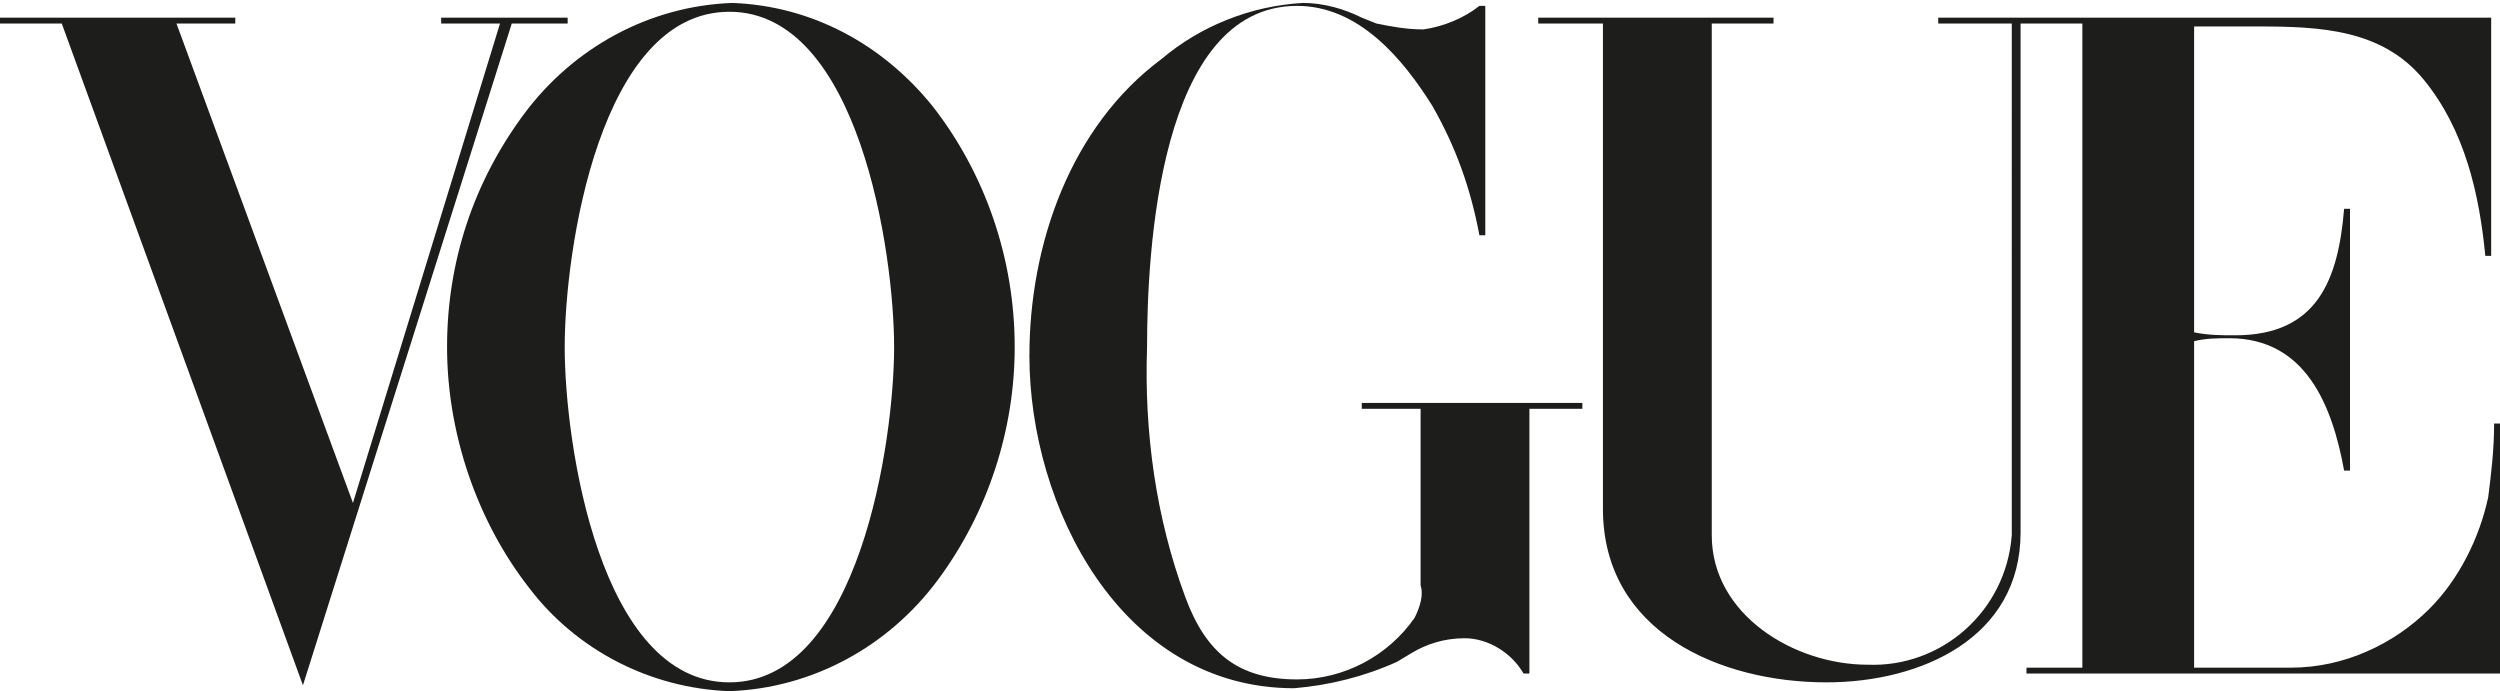
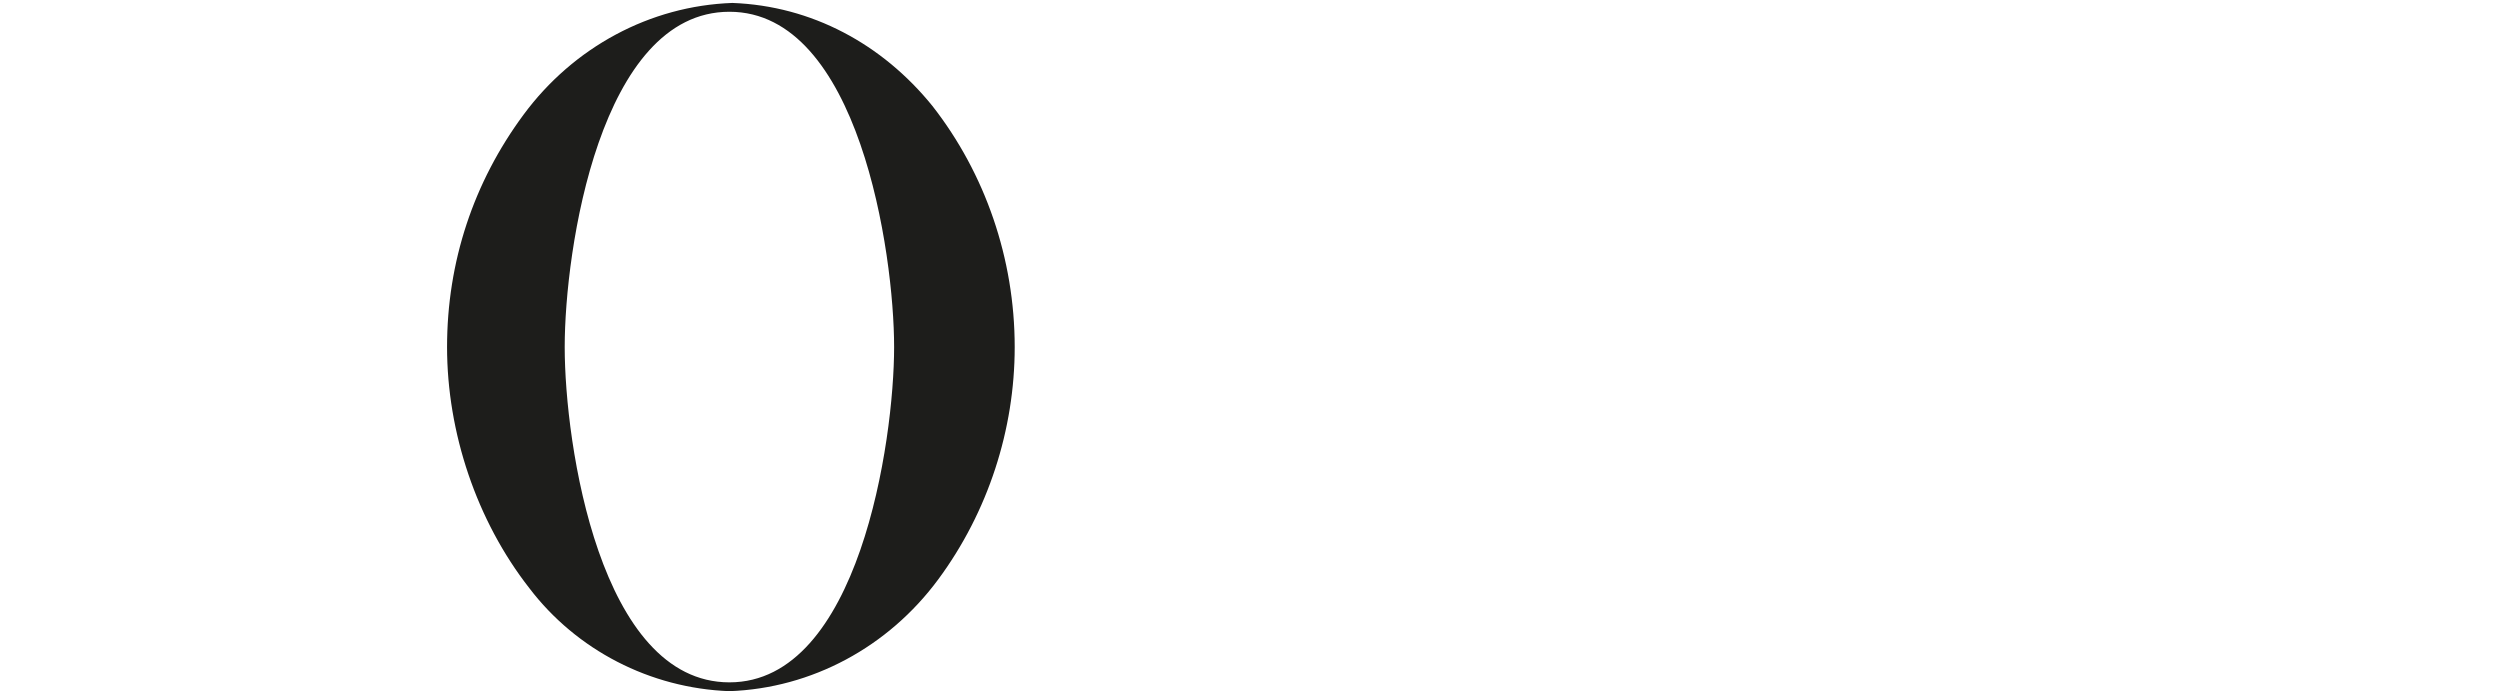
<svg xmlns="http://www.w3.org/2000/svg" version="1.1" id="Capa_1" x="0px" y="0px" viewBox="0 0 85 23.5" style="enable-background:new 0 0 85 23.5;" xml:space="preserve">
  <style type="text/css">
	.st0{fill:#1D1D1B;}
</style>
  <g id="Capa_2_1_">
    <g id="Capa_1-2">
-       <path class="st0" d="M15,0.6v0.2h2l-5,16.3L6,0.8h2V0.6H0v0.2h2.1l8.2,22.5l7.1-22.5h1.9V0.6H15z M50.5,0.2V8h-0.2    c-0.3-1.6-0.8-3-1.6-4.4c-1-1.6-2.5-3.4-4.6-3.4c-4.7,0-5.1,8.4-5.1,11.6c-0.1,2.9,0.3,5.8,1.3,8.5c0.7,1.9,1.8,2.8,3.8,2.8    c1.6,0,3.1-0.8,4-2.1c0.2-0.4,0.3-0.8,0.2-1.1v-6h-2v-0.2h7.5v0.2H52v9h-0.2c-0.4-0.7-1.2-1.2-2-1.2c-0.7,0-1.3,0.2-1.8,0.5    l-0.5,0.3c-1.1,0.5-2.3,0.8-3.5,0.9c-5.9,0-9-6.2-9-11.3c0-3.8,1.4-7.8,4.5-10.1c1.3-1.1,3-1.8,4.8-1.9c0.7,0,1.4,0.2,2,0.5    l0.5,0.2C47.3,0.9,47.8,1,48.4,1c0.7-0.1,1.4-0.4,1.9-0.8L50.5,0.2L50.5,0.2z M52.3,0.6h8v0.2h-2.1v17.4c0,2.7,2.8,4.4,5.3,4.4    c2.5,0.1,4.7-1.8,4.9-4.4c0-0.1,0-0.1,0-0.2V0.8h-2.5V0.6h18.8v8.1h-0.2c-0.2-2.1-0.7-4.3-2.1-6s-3.5-1.8-5.6-1.8h-2.2v10.4    c0.5,0.1,0.9,0.1,1.4,0.1c2.8,0,3.5-1.9,3.7-4.3h0.2V16h-0.2c-0.4-2.2-1.3-4.5-3.9-4.5c-0.4,0-0.8,0-1.2,0.1v11.1h3.3    c1.8,0,3.5-0.8,4.7-2c1-1,1.7-2.4,2-3.8c0.1-0.8,0.2-1.6,0.2-2.5H85v8.5H68.9v-0.2h1.9V0.8h-2.1v17.3c0,3.6-3.4,5.1-6.6,5.1    c-3.6,0-7.6-1.7-7.6-5.9V0.8h-2.2V0.6z" />
      <path class="st0" d="M30.4,11.8c0-3.2-1.2-11.4-5.6-11.4s-5.6,8.1-5.6,11.4s1.2,11.4,5.6,11.4S30.4,15,30.4,11.8 M24.8,23.5    c-2.7-0.1-5.2-1.4-6.8-3.5c-1.8-2.3-2.8-5.3-2.8-8.2c0-2.9,0.9-5.6,2.6-7.9c1.7-2.3,4.3-3.7,7.1-3.8c2.7,0.1,5.1,1.4,6.8,3.5    c1.8,2.3,2.8,5.2,2.8,8.2c0,2.8-0.9,5.6-2.6,7.9C30.2,22,27.6,23.4,24.8,23.5" />
    </g>
  </g>
</svg>